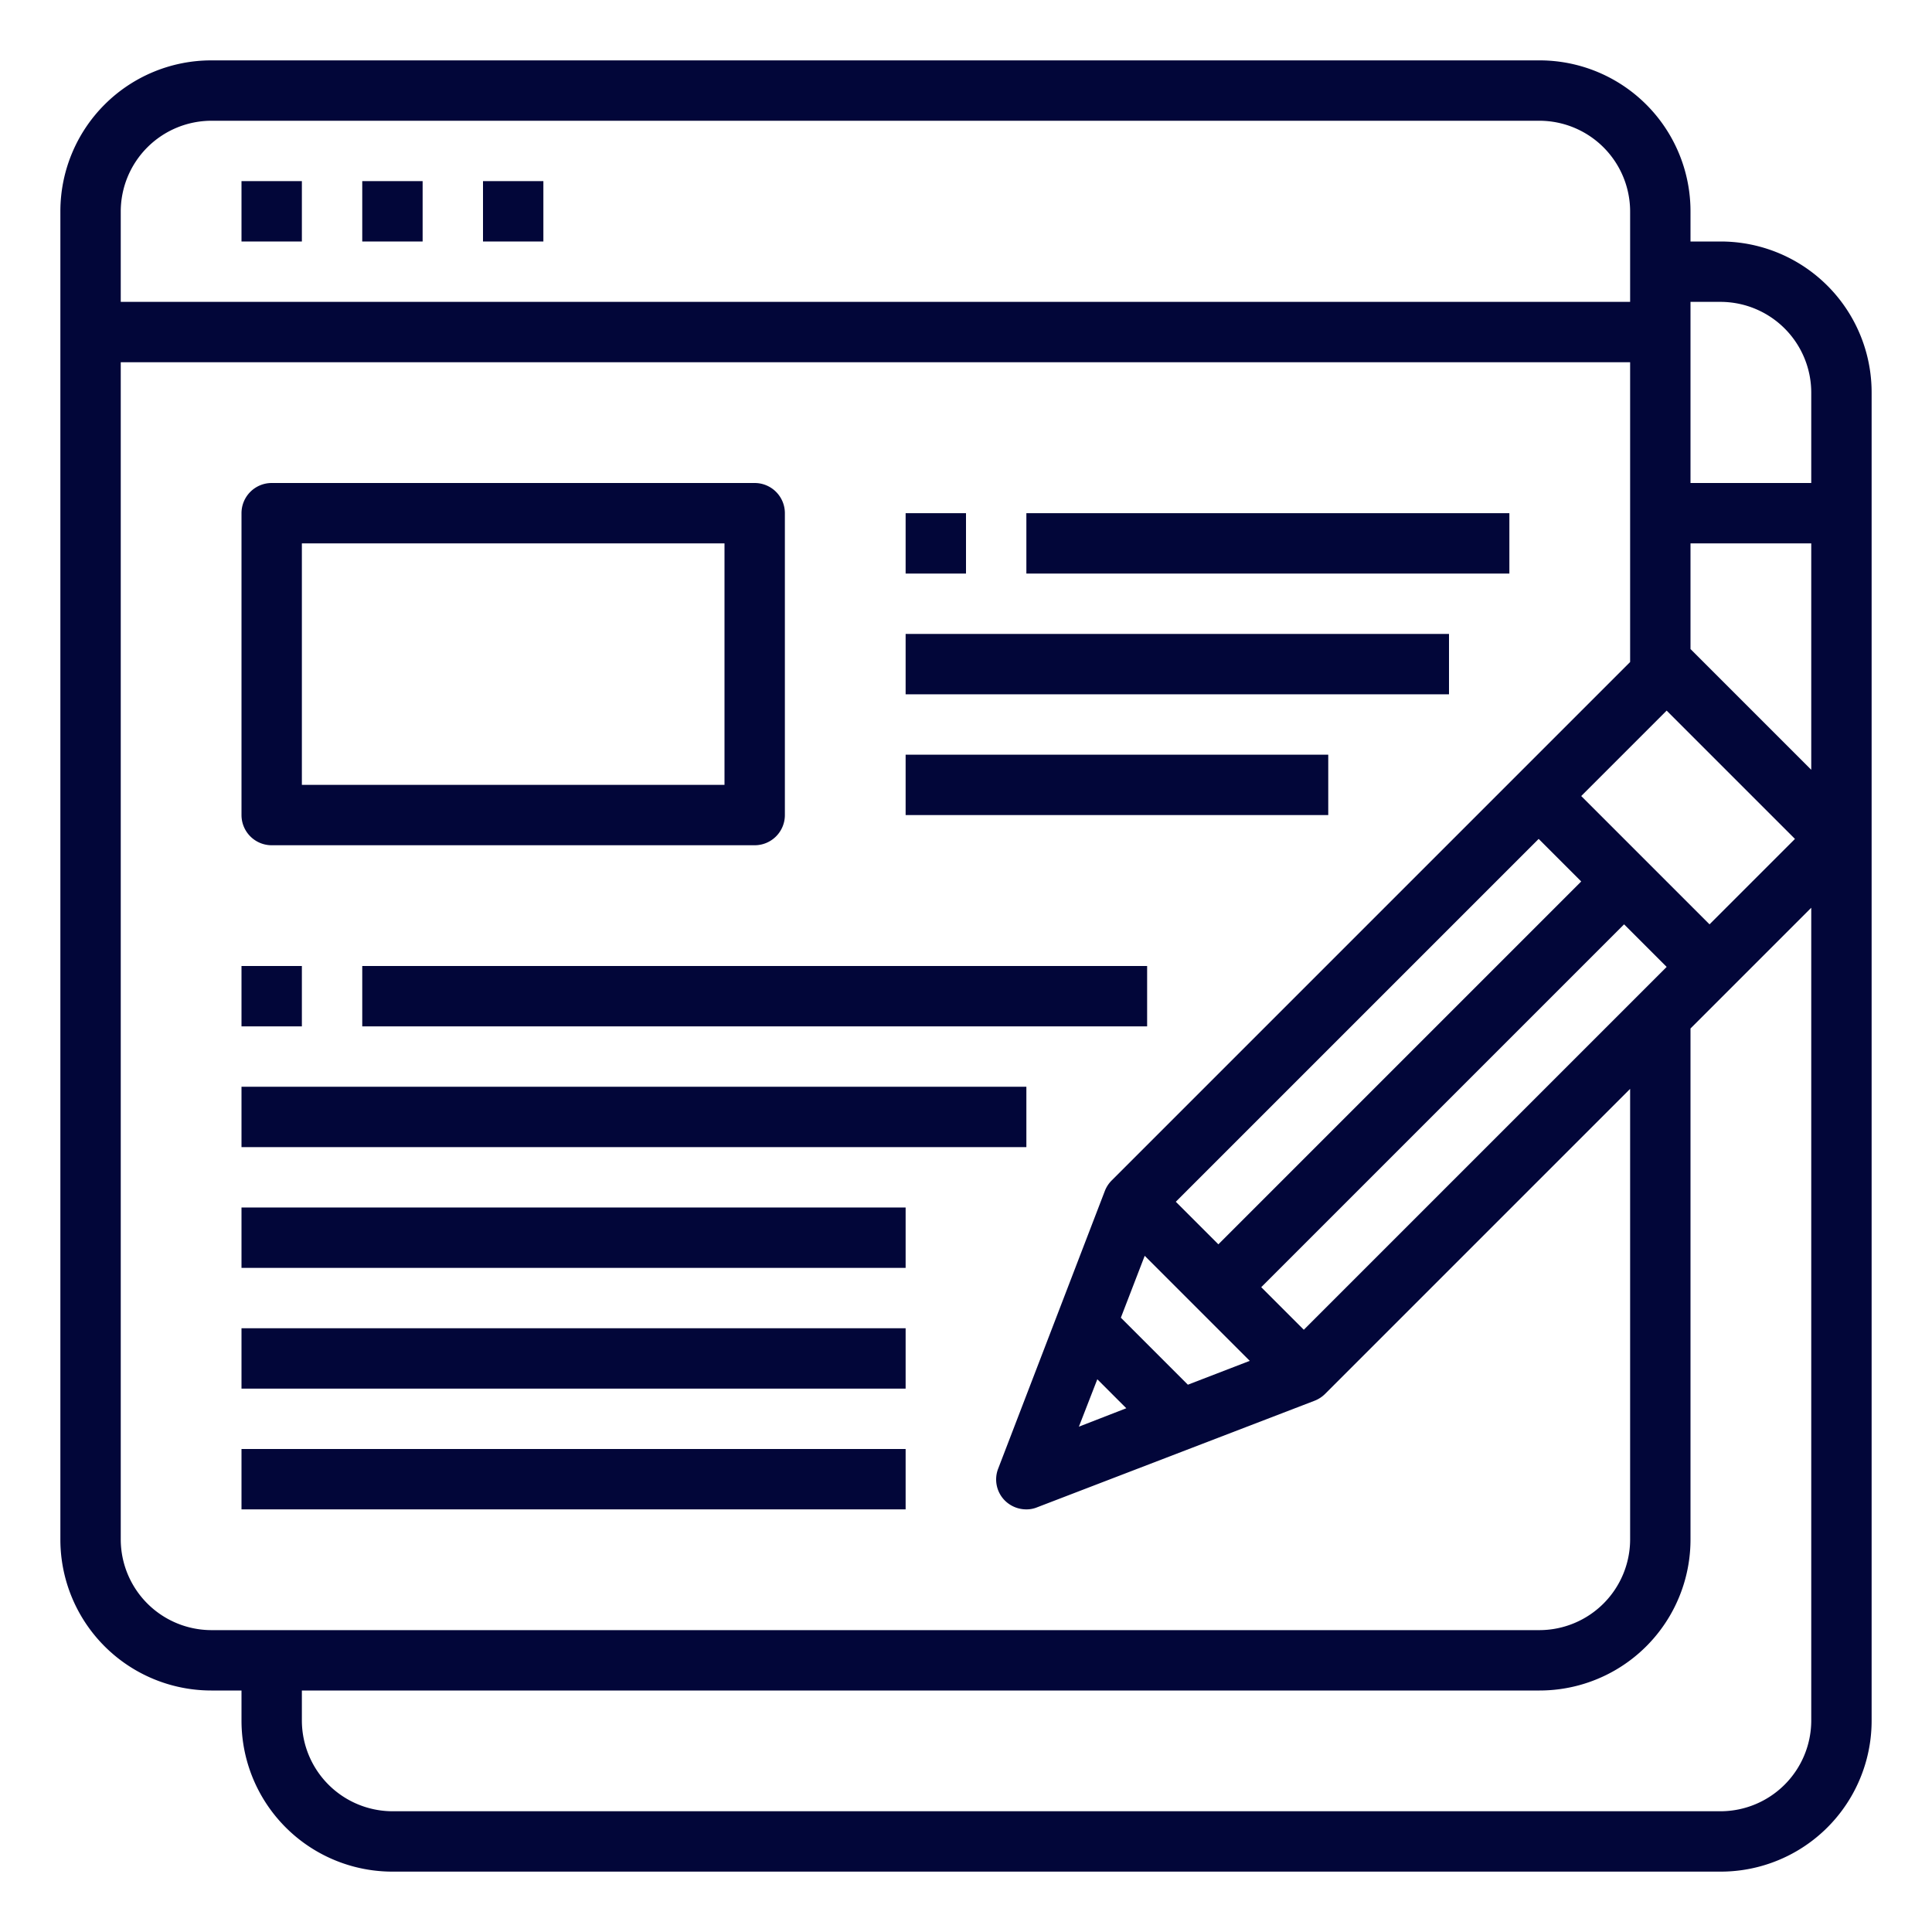
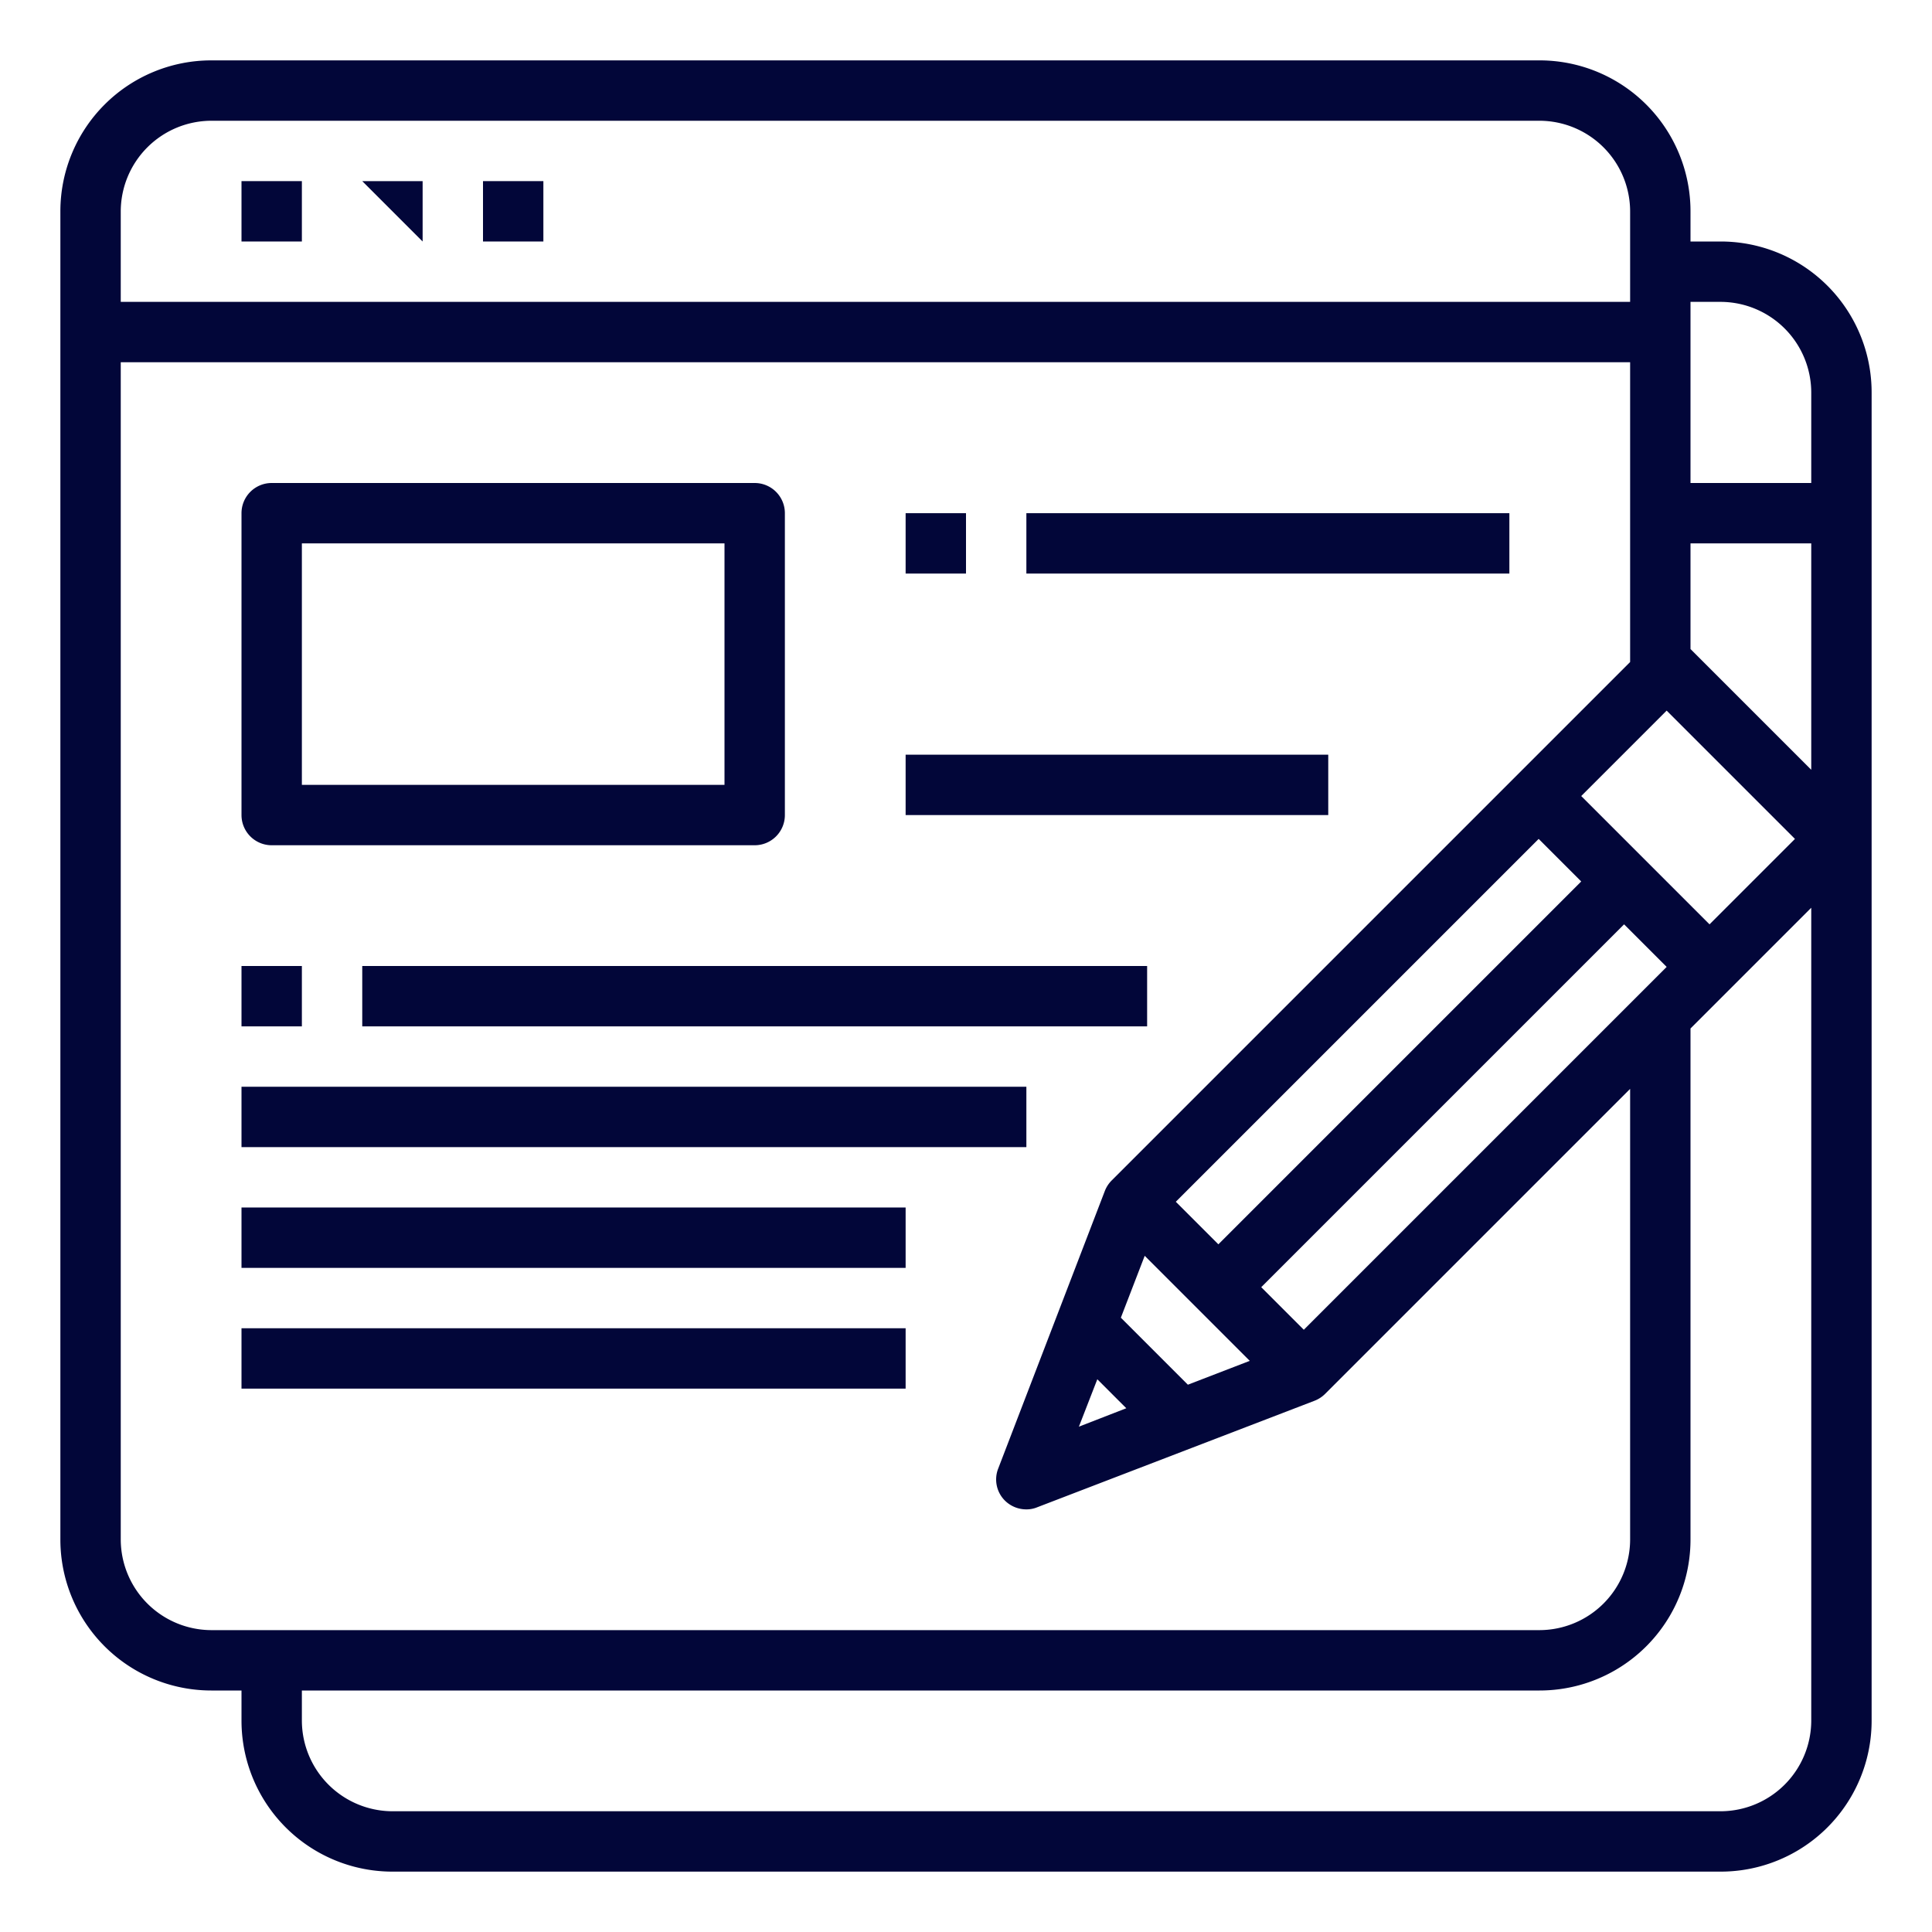
<svg xmlns="http://www.w3.org/2000/svg" height="512px" viewBox="0 0 64 64" width="512px" aria-hidden="true" style="fill:url(#CerosGradient_idc88312fc1);">
  <defs>
    <linearGradient class="cerosgradient" data-cerosgradient="true" id="CerosGradient_idc88312fc1" gradientUnits="userSpaceOnUse" x1="50%" y1="100%" x2="50%" y2="0%">
      <stop offset="0%" stop-color="#020639" />
      <stop offset="100%" stop-color="#020639" />
    </linearGradient>
    <linearGradient />
  </defs>
  <g id="Blogger-Writer-Pencil-Browser-Blogging0461e0f58b67">
    <path d="m8 6h2v2h-2z" style="fill:url(#CerosGradient_idc88312fc1);" />
-     <path d="m12 6h2v2h-2z" style="fill:url(#CerosGradient_idc88312fc1);" />
+     <path d="m12 6h2v2z" style="fill:url(#CerosGradient_idc88312fc1);" />
    <path d="m16 6h2v2h-2z" style="fill:url(#CerosGradient_idc88312fc1);" />
    <path d="m9 28h16a1 1 0 0 0 1-1v-10a1 1 0 0 0 -1-1h-16a1 1 0 0 0 -1 1v10a1 1 0 0 0 1 1zm1-10h14v8h-14z" style="fill:url(#CerosGradient_idc88312fc1);" />
    <path d="m34 17h16v2h-16z" style="fill:url(#CerosGradient_idc88312fc1);" />
-     <path d="m30 21h18v2h-18z" style="fill:url(#CerosGradient_idc88312fc1);" />
    <path d="m30 25h14v2h-14z" style="fill:url(#CerosGradient_idc88312fc1);" />
    <path d="m12 32h26v2h-26z" style="fill:url(#CerosGradient_idc88312fc1);" />
    <path d="m8 36h26v2h-26z" style="fill:url(#CerosGradient_idc88312fc1);" />
    <path d="m8 40h22v2h-22z" style="fill:url(#CerosGradient_idc88312fc1);" />
    <path d="m8 44h22v2h-22z" style="fill:url(#CerosGradient_idc88312fc1);" />
-     <path d="m8 48h22v2h-22z" style="fill:url(#CerosGradient_idc88312fc1);" />
    <path d="m8 32h2v2h-2z" style="fill:url(#CerosGradient_idc88312fc1);" />
    <path d="m57 8h-1v-1a5 5 0 0 0 -5-5h-44a5 5 0 0 0 -5 5v44a5 5 0 0 0 5 5h1v1a5 5 0 0 0 5 5h44a5 5 0 0 0 5-5v-44a5 5 0 0 0 -5-5zm-1.79 15.54 4.25 4.25-2.83 2.83-4.25-4.25zm-18.08 20.11.79-2.05 3.48 3.48-2.05.79zm.18 3-1.57.61.61-1.57zm3.05-5.43-1.41-1.41 12.02-12.02 1.41 1.41zm13.44-10.6 1.41 1.41-12.02 12.02-1.41-1.41zm-49.8-23.62a3.009 3.009 0 0 1 3-3h44a3.009 3.009 0 0 1 3 3v3h-50zm3 47a3.009 3.009 0 0 1 -3-3v-39h50v9.93l-17.17 17.17a1.014 1.014 0 0 0 -.23.35l-3.53 9.19a.988.988 0 0 0 .22 1.07 1.007 1.007 0 0 0 .71.29.922.922 0 0 0 .36-.07l9.19-3.53a1.014 1.014 0 0 0 .35-.23l10.1-10.1v14.93a3.009 3.009 0 0 1 -3 3zm53 3a3.009 3.009 0 0 1 -3 3h-44a3.009 3.009 0 0 1 -3-3v-1h41a5 5 0 0 0 5-5v-16.93l4-4zm0-31.5-4-4v-3.5h4zm0-9.5h-4v-6h1a3.009 3.009 0 0 1 3 3z" style="fill:url(#CerosGradient_idc88312fc1);" />
    <path d="m30 17h2v2h-2z" style="fill:url(#CerosGradient_idc88312fc1);" />
  </g>
</svg>